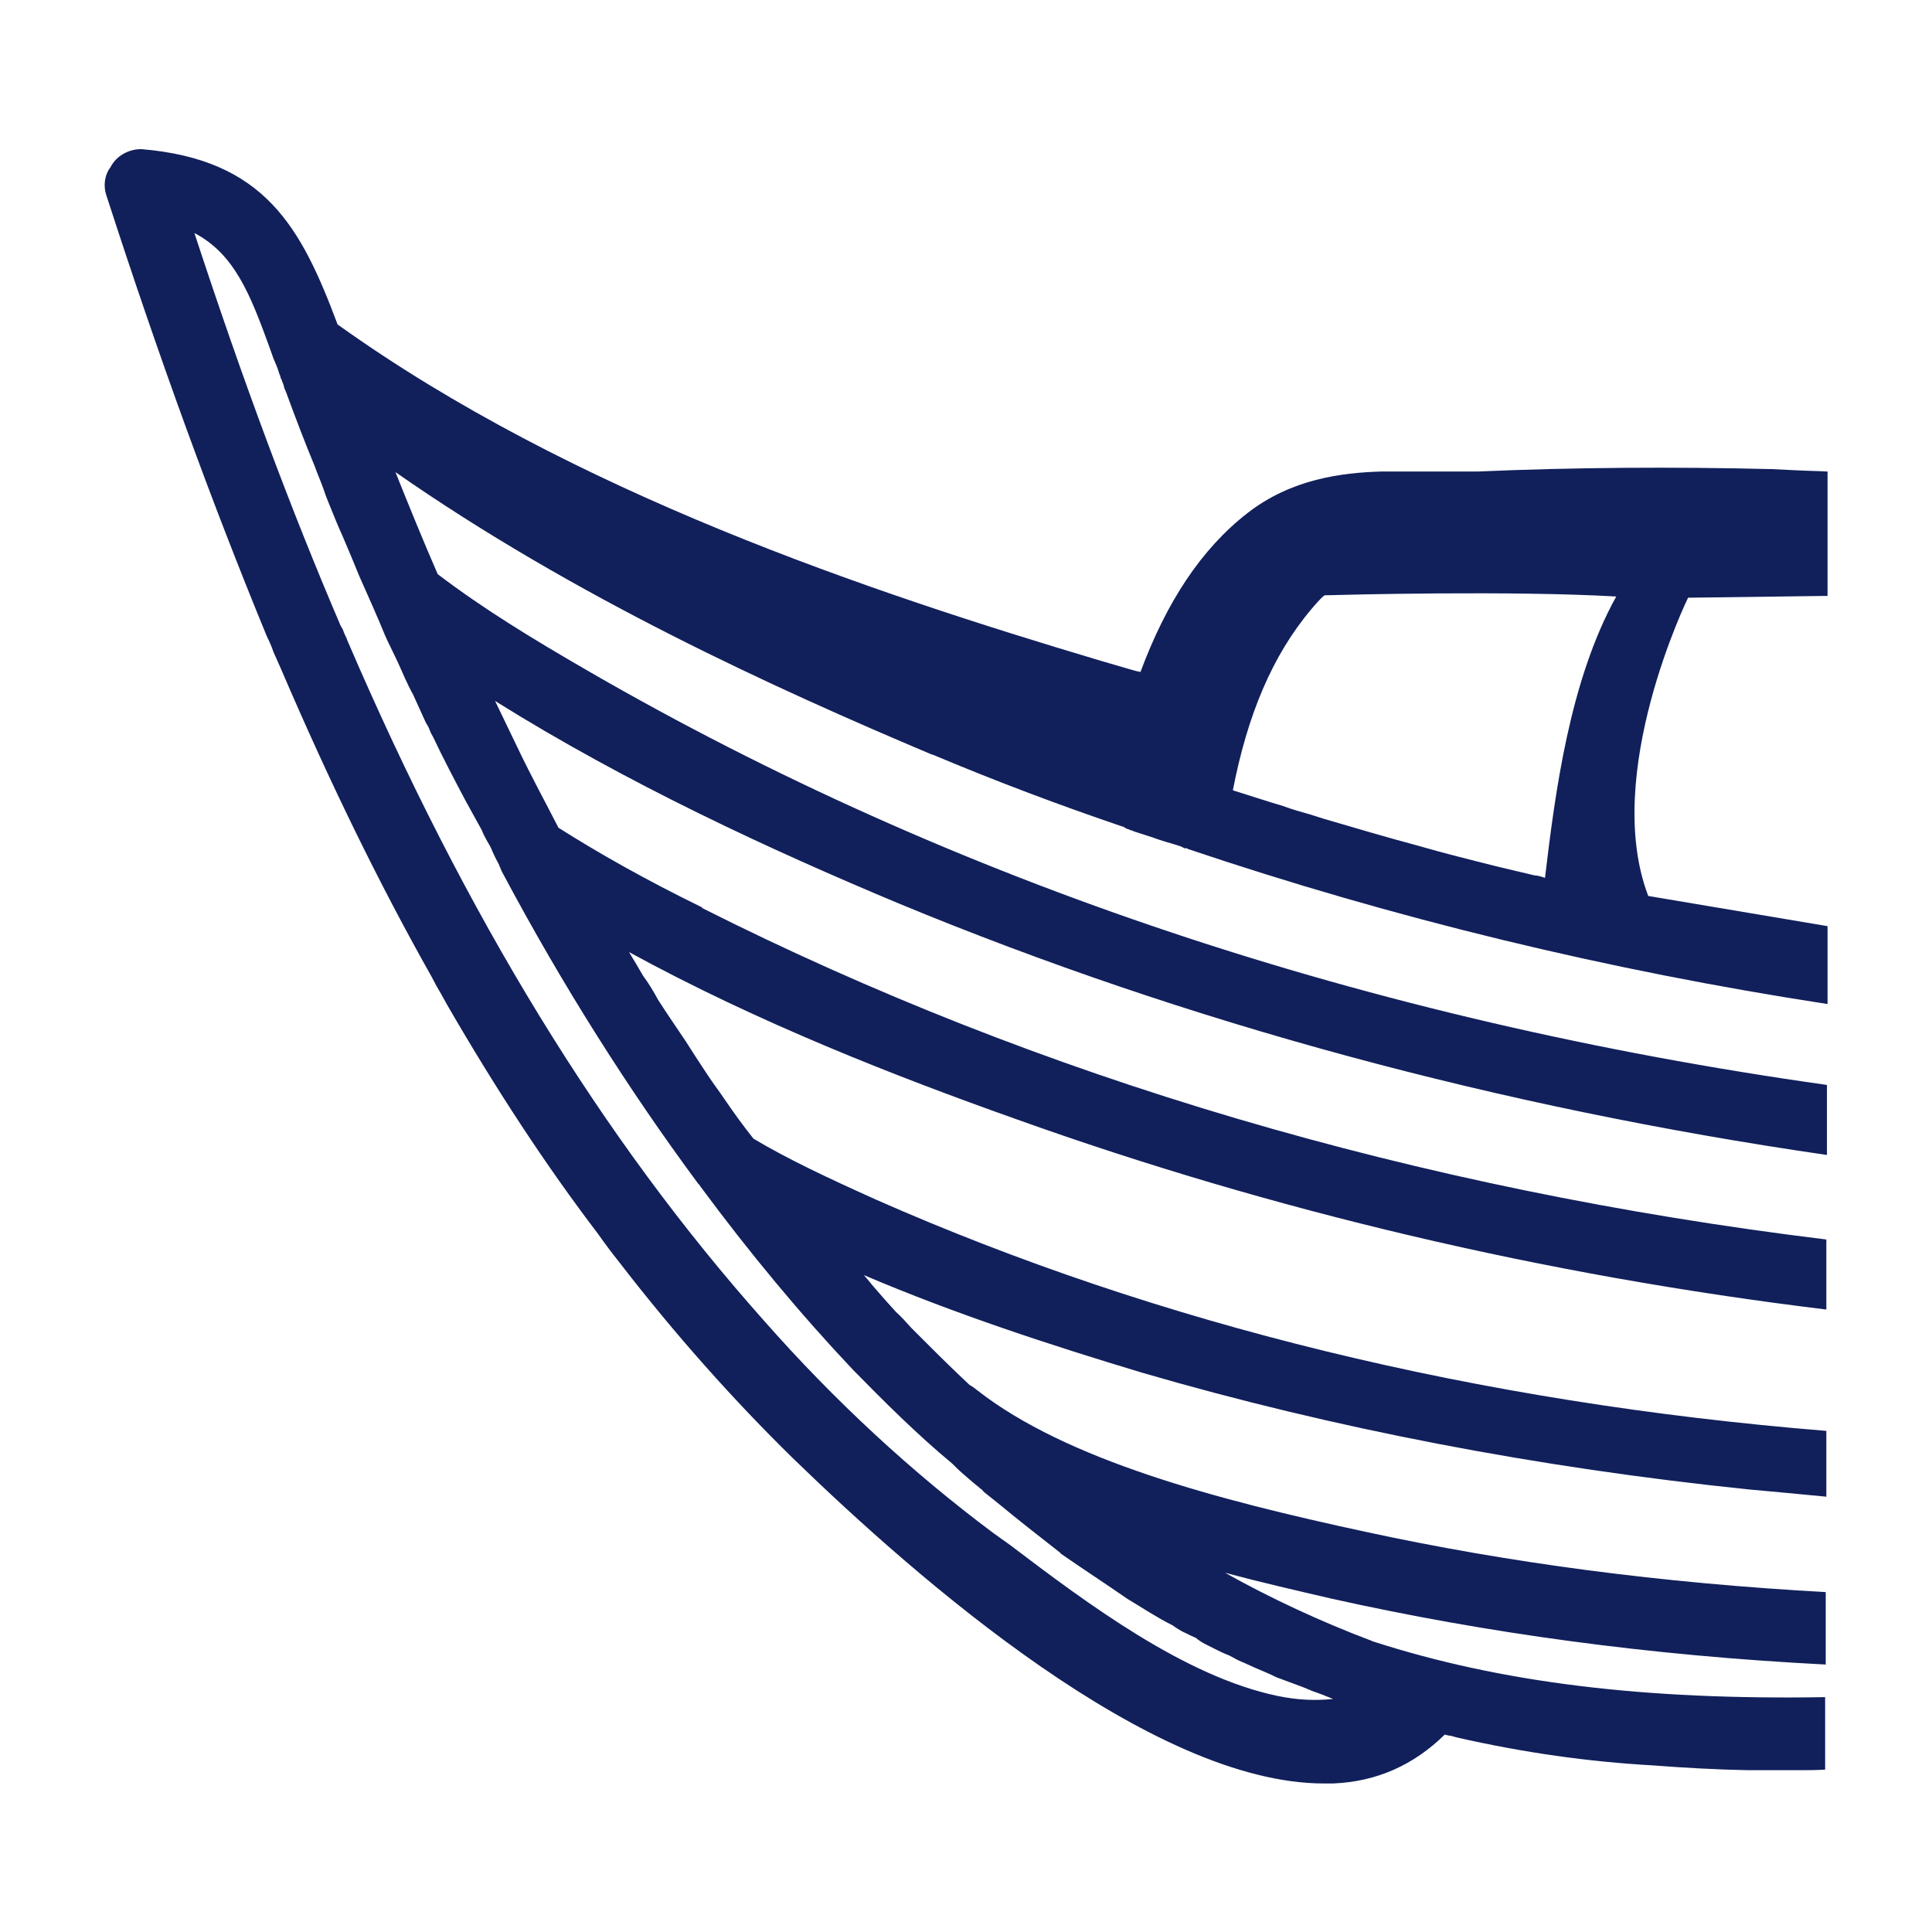
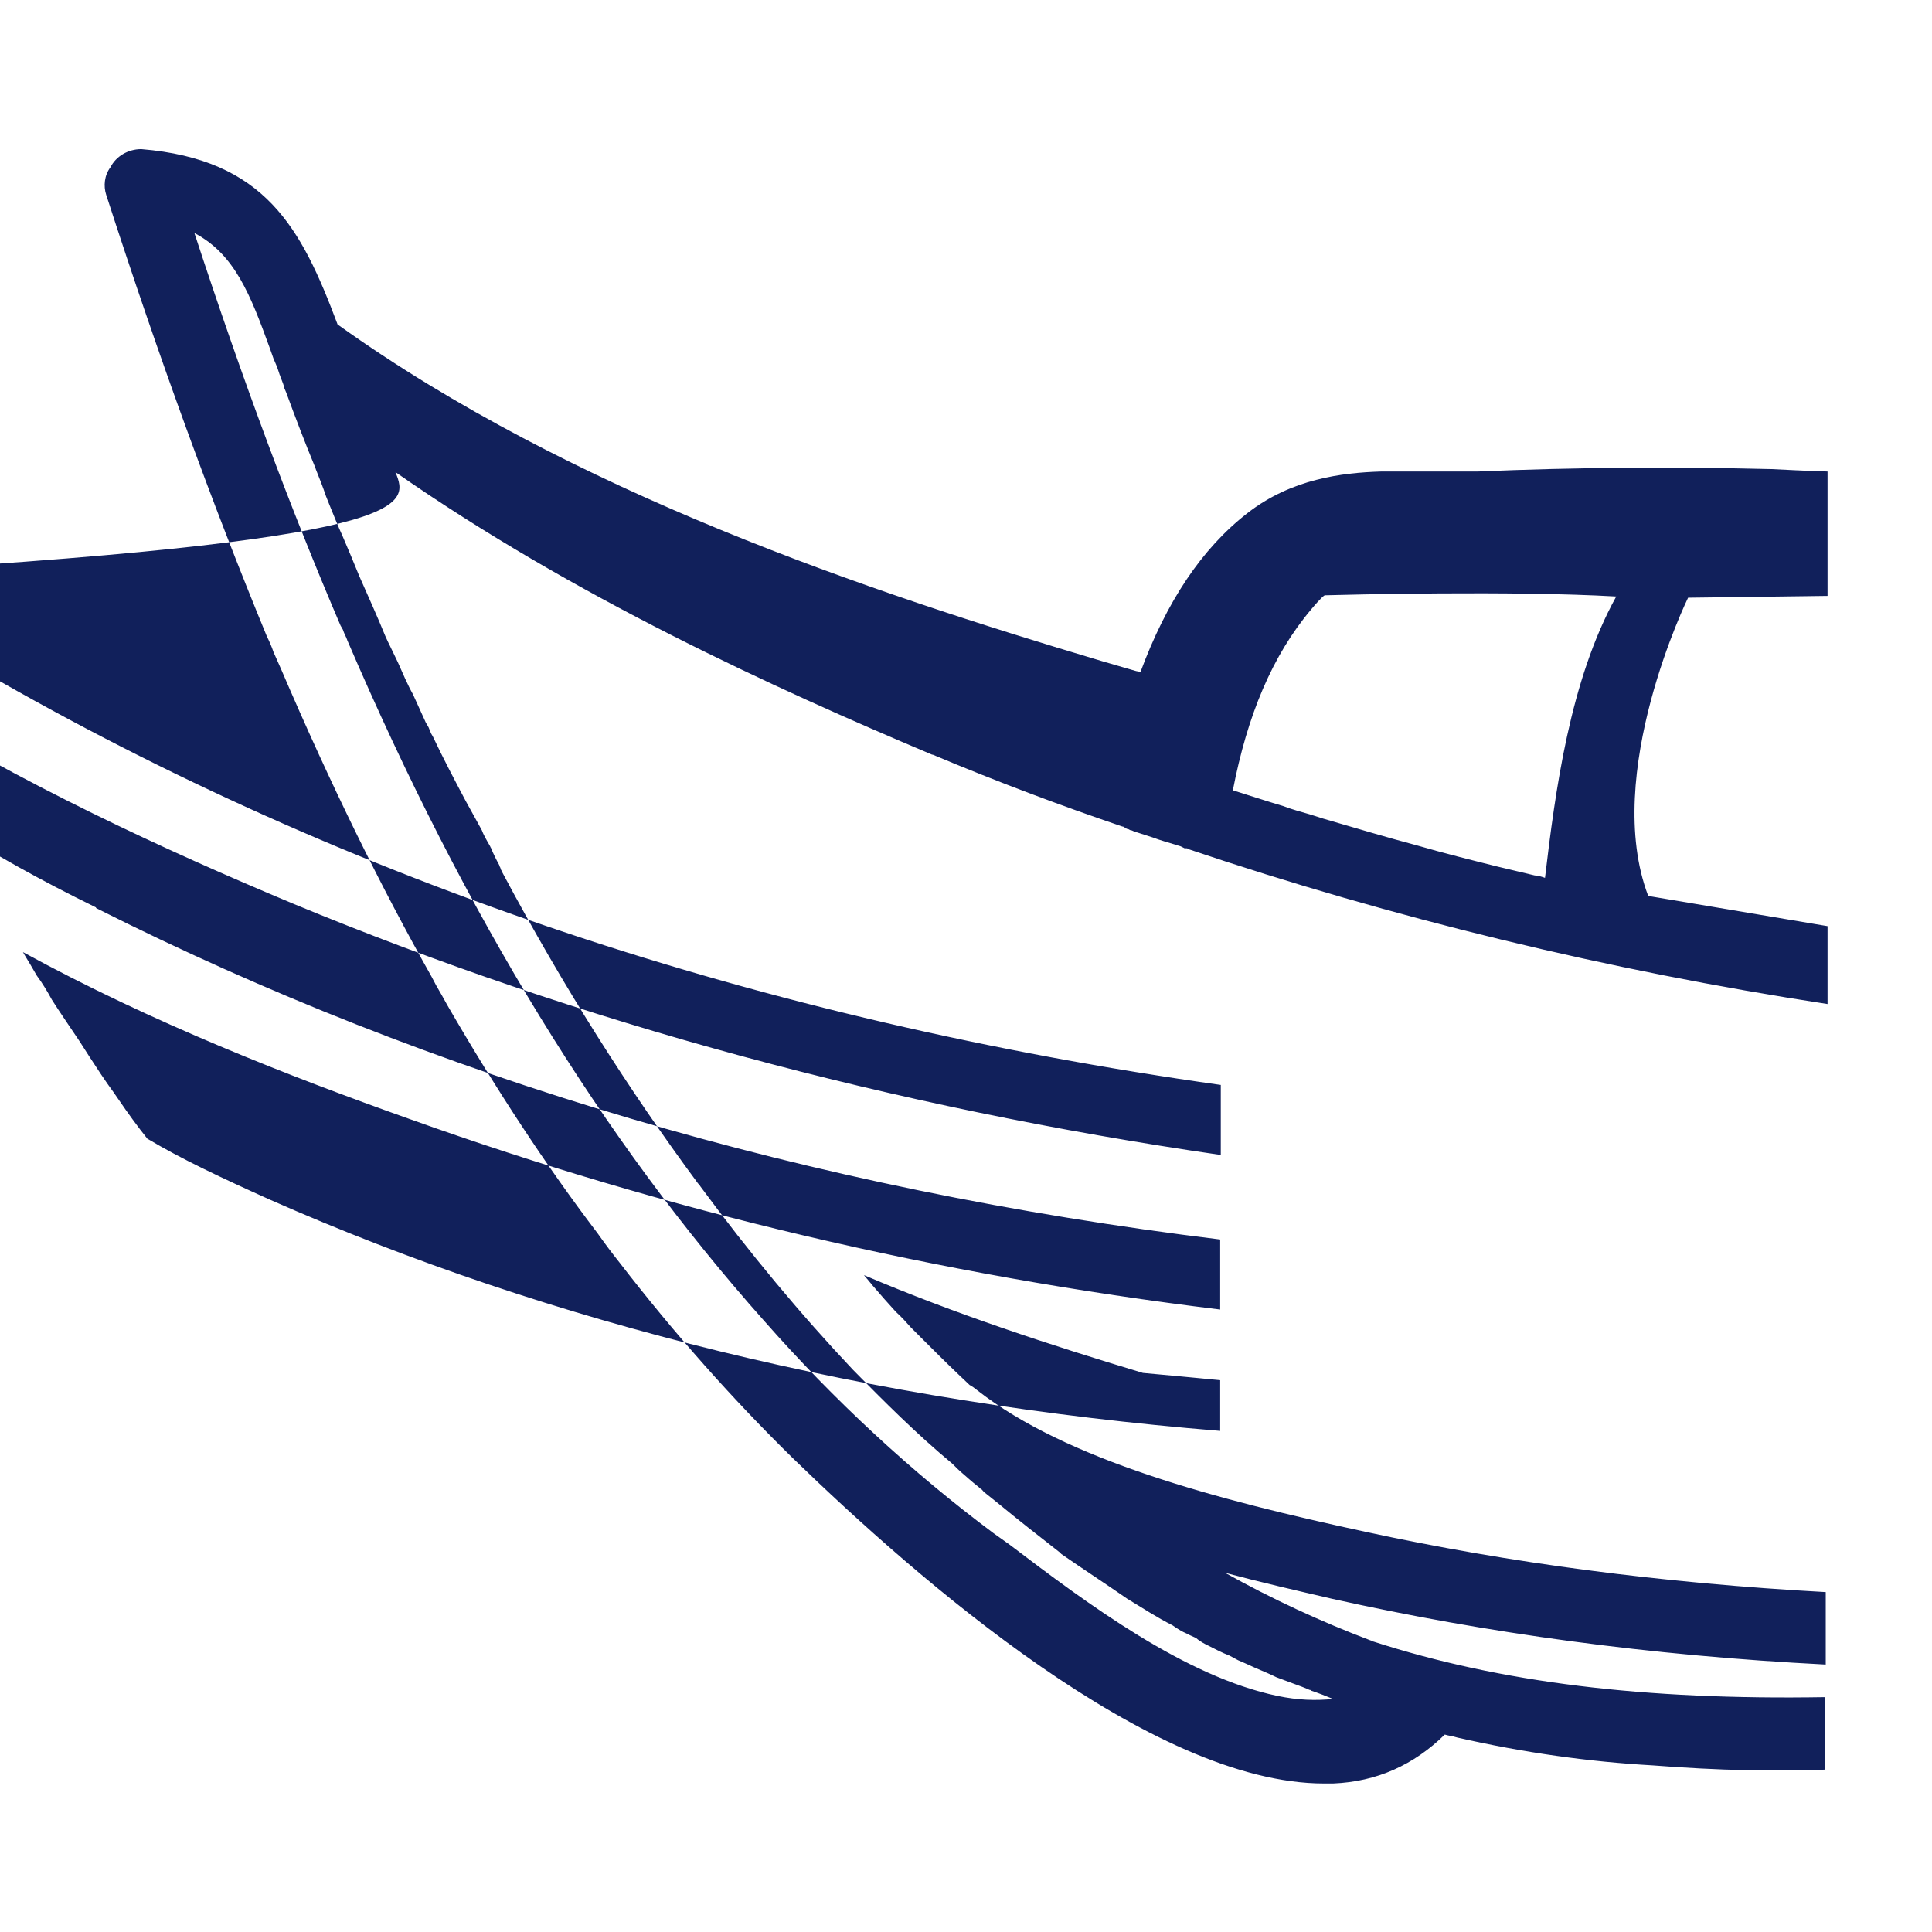
<svg xmlns="http://www.w3.org/2000/svg" version="1.1" id="Слой_1" x="0px" y="0px" viewBox="0 0 32 32" style="enable-background:new 0 0 32 32;" xml:space="preserve">
  <style type="text/css">
	.st0{fill:#11205B;}
</style>
-   <path class="st0" d="M30.27,9.87V7.81c-0.16-0.01-0.34-0.01-0.5-0.02h-0.01l-0.41-0.02c-1.63-0.04-3.27-0.03-4.88,0.04h-1.6  c-0.64,0.02-1.48,0.12-2.21,0.69c-0.76,0.59-1.34,1.47-1.77,2.63c-0.03-0.01-0.06-0.01-0.09-0.02l-0.55-0.16  C14.39,9.8,9.47,8.15,5.6,5.38c-0.01,0-0.01-0.01-0.01-0.01c-0.6-1.6-1.2-2.73-3.25-2.9c-0.22,0-0.42,0.12-0.51,0.3  C1.73,2.9,1.71,3.08,1.76,3.23c0.88,2.72,1.75,5.1,2.66,7.31c0.04,0.08,0.08,0.17,0.11,0.26c0.04,0.09,0.08,0.18,0.12,0.27  c0.84,1.96,1.67,3.64,2.5,5.11c0.05,0.1,0.1,0.19,0.16,0.29l0.1,0.18c0.81,1.4,1.63,2.65,2.49,3.78c0.12,0.17,0.24,0.33,0.36,0.48  c0.91,1.18,1.88,2.27,2.87,3.24c2.08,2.02,5.94,5.39,8.8,5.39h0.15c0.73-0.03,1.34-0.31,1.85-0.81c0.04,0.01,0.07,0.02,0.1,0.02  l0.11,0.03c1.1,0.25,2.17,0.4,3.23,0.46c0.52,0.04,1.06,0.07,1.58,0.08h0.84c0.14,0,0.3,0,0.44-0.01v-1.2  c-3,0.05-5.37-0.24-7.48-0.92c-0.01,0-0.02-0.01-0.03-0.01c0,0-0.01-0.01-0.02-0.01c-0.82-0.31-1.64-0.69-2.41-1.12  c0.6,0.16,1.21,0.3,1.77,0.43c2.56,0.57,5.25,0.94,8.18,1.09v-1.2c-2.72-0.15-5.23-0.48-7.63-1c-2.46-0.53-4.95-1.19-6.42-2.34  c-0.05-0.04-0.09-0.07-0.13-0.09l-0.19-0.18c-0.21-0.2-0.42-0.41-0.62-0.61l-0.16-0.16c-0.08-0.09-0.16-0.18-0.25-0.26  c-0.12-0.13-0.26-0.29-0.38-0.43c-0.02-0.02-0.03-0.04-0.05-0.06c-0.03-0.04-0.07-0.08-0.1-0.12c1.5,0.64,3.09,1.16,4.62,1.62  c3.16,0.92,6.54,1.57,10.04,1.93c0.44,0.04,0.87,0.08,1.28,0.12V23.7c-5.79-0.47-11.07-1.77-15.74-3.83  c-0.8-0.36-1.46-0.67-2.03-1.01c-0.16-0.2-0.32-0.42-0.47-0.64l-0.09-0.13c-0.14-0.19-0.27-0.39-0.4-0.59l-0.16-0.25  c-0.16-0.24-0.32-0.47-0.46-0.69c-0.07-0.13-0.16-0.28-0.25-0.4l-0.07-0.12c-0.05-0.09-0.11-0.18-0.16-0.27  c2.14,1.17,4.42,2.06,6.42,2.77c4.22,1.51,8.72,2.58,13.41,3.15v-1.16c-6.79-0.83-13.04-2.68-18.62-5.49c0-0.01,0-0.01,0-0.01  c-0.94-0.46-1.7-0.89-2.38-1.32c-0.22-0.43-0.45-0.85-0.66-1.29c-0.13-0.27-0.26-0.54-0.39-0.81c2.19,1.37,4.57,2.47,6.7,3.36  c4.76,1.97,9.92,3.37,15.36,4.16v-1.16c-7.6-1.07-14.48-3.37-20.49-6.84c-0.97-0.56-1.77-1.05-2.52-1.62  C7.01,8.96,6.77,8.37,6.55,7.82c2.97,2.07,6.26,3.57,8.89,4.68c0.01,0,0.01,0,0.01,0c1.07,0.45,2.11,0.84,3.14,1.19  c0.01,0,0.01,0,0.01,0c0.04,0.02,0.06,0.04,0.07,0.04c0.02,0,0.03,0.01,0.05,0.02c0.02,0,0.04,0.01,0.06,0.02l0.31,0.1  c0.13,0.05,0.28,0.09,0.41,0.13c0.02,0.01,0.04,0.01,0.06,0.02c0.02,0.01,0.04,0.02,0.06,0.03h0.03c0.01,0,0.02,0,0.02,0.01  c3.41,1.15,6.95,2.01,10.6,2.57v-1.29l-2.97-0.5c-0.77-2.02,0.66-4.94,0.66-4.94L30.27,9.87z M6.59,10.97  c0.08,0.18,0.16,0.37,0.25,0.53l0.2,0.44c0.01,0.03,0.04,0.07,0.06,0.11l0.02,0.05c0.01,0.03,0.03,0.07,0.05,0.1  c0.17,0.36,0.36,0.72,0.54,1.06l0.27,0.49c0.03,0.08,0.07,0.15,0.14,0.27c0,0.01,0.01,0.02,0.01,0.02c0.04,0.1,0.09,0.2,0.14,0.29  c0,0.01,0,0.01,0,0.01s0,0,0,0.01c0.01,0,0.01,0,0.01,0.01c0.01,0.01,0.01,0.03,0.02,0.05c0.01,0.01,0.01,0.03,0.02,0.04  c1,1.88,2.1,3.61,3.24,5.15c0.01,0.01,0.03,0.03,0.04,0.05c0.82,1.11,1.67,2.13,2.53,3.04c0.49,0.5,1.06,1.07,1.64,1.55  c0.06,0.06,0.12,0.12,0.18,0.17s0.12,0.11,0.26,0.22c0.01,0.01,0.03,0.03,0.05,0.04c0.02,0.02,0.04,0.05,0.06,0.06l0.2,0.16  c0.34,0.28,0.67,0.54,1.03,0.82c0.01,0.01,0.02,0.02,0.03,0.03c0.36,0.25,0.73,0.49,1.09,0.74c0.25,0.15,0.49,0.31,0.75,0.44  c0.03,0.02,0.07,0.05,0.14,0.09c0.05,0.03,0.11,0.05,0.14,0.07l0.11,0.05c0.03,0.03,0.11,0.08,0.15,0.1  c0.14,0.07,0.29,0.15,0.4,0.19l0.15,0.08c0.07,0.03,0.14,0.06,0.27,0.12c0.11,0.05,0.22,0.09,0.36,0.16  c0.13,0.05,0.27,0.1,0.43,0.16c0.05,0.02,0.1,0.04,0.12,0.05c0.01,0,0.02,0,0.02,0.01c0.12,0.04,0.25,0.09,0.37,0.14  c-0.29,0.03-0.58,0.02-0.92-0.05c-1.53-0.32-3.14-1.52-4.43-2.5l-0.28-0.2c-1.34-1-2.63-2.19-3.8-3.52c-2.67-3-4.93-6.68-6.9-11.27  c0-0.01-0.01-0.02-0.01-0.03c-0.02-0.04-0.04-0.08-0.06-0.14c-0.01-0.02-0.03-0.05-0.04-0.07c-0.83-1.94-1.61-4.03-2.42-6.5  c0.67,0.35,0.93,1.03,1.25,1.91l0.06,0.17c0.02,0.05,0.05,0.11,0.07,0.17c0.01,0.03,0.02,0.06,0.03,0.09c0,0,0,0.01,0.01,0.02  c0,0.01,0.01,0.03,0.01,0.05c0,0,0,0,0.01,0v0.01c0.02,0.05,0.04,0.1,0.05,0.15L4.74,6.5c0.15,0.41,0.31,0.83,0.48,1.24  c0,0.01,0.01,0.02,0.01,0.03c0.06,0.15,0.12,0.3,0.17,0.45l0.06,0.15c0.07,0.17,0.14,0.35,0.21,0.5C5.77,9.1,5.86,9.32,5.95,9.54  c0.15,0.34,0.3,0.67,0.43,0.99c0.03,0.07,0.06,0.13,0.08,0.17L6.59,10.97z M25.59,14.54c-0.06-0.02-0.12-0.04-0.17-0.04l-0.63-0.15  c-0.44-0.11-0.88-0.22-1.33-0.35c-0.49-0.13-0.99-0.28-1.54-0.44l-0.22-0.07c-0.14-0.04-0.29-0.08-0.45-0.14  c-0.27-0.08-0.54-0.17-0.83-0.26c0.24-1.24,0.65-2.23,1.3-3c0.05-0.06,0.17-0.2,0.22-0.23c0.36-0.01,3.09-0.08,4.83,0.02  c0,0,0,0,0,0C26,11.27,25.76,13.11,25.59,14.54z" />
+   <path class="st0" d="M30.27,9.87V7.81c-0.16-0.01-0.34-0.01-0.5-0.02h-0.01l-0.41-0.02c-1.63-0.04-3.27-0.03-4.88,0.04h-1.6  c-0.64,0.02-1.48,0.12-2.21,0.69c-0.76,0.59-1.34,1.47-1.77,2.63c-0.03-0.01-0.06-0.01-0.09-0.02l-0.55-0.16  C14.39,9.8,9.47,8.15,5.6,5.38c-0.01,0-0.01-0.01-0.01-0.01c-0.6-1.6-1.2-2.73-3.25-2.9c-0.22,0-0.42,0.12-0.51,0.3  C1.73,2.9,1.71,3.08,1.76,3.23c0.88,2.72,1.75,5.1,2.66,7.31c0.04,0.08,0.08,0.17,0.11,0.26c0.04,0.09,0.08,0.18,0.12,0.27  c0.84,1.96,1.67,3.64,2.5,5.11c0.05,0.1,0.1,0.19,0.16,0.29l0.1,0.18c0.81,1.4,1.63,2.65,2.49,3.78c0.12,0.17,0.24,0.33,0.36,0.48  c0.91,1.18,1.88,2.27,2.87,3.24c2.08,2.02,5.94,5.39,8.8,5.39h0.15c0.73-0.03,1.34-0.31,1.85-0.81c0.04,0.01,0.07,0.02,0.1,0.02  l0.11,0.03c1.1,0.25,2.17,0.4,3.23,0.46c0.52,0.04,1.06,0.07,1.58,0.08h0.84c0.14,0,0.3,0,0.44-0.01v-1.2  c-3,0.05-5.37-0.24-7.48-0.92c-0.01,0-0.02-0.01-0.03-0.01c0,0-0.01-0.01-0.02-0.01c-0.82-0.31-1.64-0.69-2.41-1.12  c0.6,0.16,1.21,0.3,1.77,0.43c2.56,0.57,5.25,0.94,8.18,1.09v-1.2c-2.72-0.15-5.23-0.48-7.63-1c-2.46-0.53-4.95-1.19-6.42-2.34  c-0.05-0.04-0.09-0.07-0.13-0.09l-0.19-0.18c-0.21-0.2-0.42-0.41-0.62-0.61l-0.16-0.16c-0.08-0.09-0.16-0.18-0.25-0.26  c-0.12-0.13-0.26-0.29-0.38-0.43c-0.02-0.02-0.03-0.04-0.05-0.06c-0.03-0.04-0.07-0.08-0.1-0.12c1.5,0.64,3.09,1.16,4.62,1.62  c0.44,0.04,0.87,0.08,1.28,0.12V23.7c-5.79-0.47-11.07-1.77-15.74-3.83  c-0.8-0.36-1.46-0.67-2.03-1.01c-0.16-0.2-0.32-0.42-0.47-0.64l-0.09-0.13c-0.14-0.19-0.27-0.39-0.4-0.59l-0.16-0.25  c-0.16-0.24-0.32-0.47-0.46-0.69c-0.07-0.13-0.16-0.28-0.25-0.4l-0.07-0.12c-0.05-0.09-0.11-0.18-0.16-0.27  c2.14,1.17,4.42,2.06,6.42,2.77c4.22,1.51,8.72,2.58,13.41,3.15v-1.16c-6.79-0.83-13.04-2.68-18.62-5.49c0-0.01,0-0.01,0-0.01  c-0.94-0.46-1.7-0.89-2.38-1.32c-0.22-0.43-0.45-0.85-0.66-1.29c-0.13-0.27-0.26-0.54-0.39-0.81c2.19,1.37,4.57,2.47,6.7,3.36  c4.76,1.97,9.92,3.37,15.36,4.16v-1.16c-7.6-1.07-14.48-3.37-20.49-6.84c-0.97-0.56-1.77-1.05-2.52-1.62  C7.01,8.96,6.77,8.37,6.55,7.82c2.97,2.07,6.26,3.57,8.89,4.68c0.01,0,0.01,0,0.01,0c1.07,0.45,2.11,0.84,3.14,1.19  c0.01,0,0.01,0,0.01,0c0.04,0.02,0.06,0.04,0.07,0.04c0.02,0,0.03,0.01,0.05,0.02c0.02,0,0.04,0.01,0.06,0.02l0.31,0.1  c0.13,0.05,0.28,0.09,0.41,0.13c0.02,0.01,0.04,0.01,0.06,0.02c0.02,0.01,0.04,0.02,0.06,0.03h0.03c0.01,0,0.02,0,0.02,0.01  c3.41,1.15,6.95,2.01,10.6,2.57v-1.29l-2.97-0.5c-0.77-2.02,0.66-4.94,0.66-4.94L30.27,9.87z M6.59,10.97  c0.08,0.18,0.16,0.37,0.25,0.53l0.2,0.44c0.01,0.03,0.04,0.07,0.06,0.11l0.02,0.05c0.01,0.03,0.03,0.07,0.05,0.1  c0.17,0.36,0.36,0.72,0.54,1.06l0.27,0.49c0.03,0.08,0.07,0.15,0.14,0.27c0,0.01,0.01,0.02,0.01,0.02c0.04,0.1,0.09,0.2,0.14,0.29  c0,0.01,0,0.01,0,0.01s0,0,0,0.01c0.01,0,0.01,0,0.01,0.01c0.01,0.01,0.01,0.03,0.02,0.05c0.01,0.01,0.01,0.03,0.02,0.04  c1,1.88,2.1,3.61,3.24,5.15c0.01,0.01,0.03,0.03,0.04,0.05c0.82,1.11,1.67,2.13,2.53,3.04c0.49,0.5,1.06,1.07,1.64,1.55  c0.06,0.06,0.12,0.12,0.18,0.17s0.12,0.11,0.26,0.22c0.01,0.01,0.03,0.03,0.05,0.04c0.02,0.02,0.04,0.05,0.06,0.06l0.2,0.16  c0.34,0.28,0.67,0.54,1.03,0.82c0.01,0.01,0.02,0.02,0.03,0.03c0.36,0.25,0.73,0.49,1.09,0.74c0.25,0.15,0.49,0.31,0.75,0.44  c0.03,0.02,0.07,0.05,0.14,0.09c0.05,0.03,0.11,0.05,0.14,0.07l0.11,0.05c0.03,0.03,0.11,0.08,0.15,0.1  c0.14,0.07,0.29,0.15,0.4,0.19l0.15,0.08c0.07,0.03,0.14,0.06,0.27,0.12c0.11,0.05,0.22,0.09,0.36,0.16  c0.13,0.05,0.27,0.1,0.43,0.16c0.05,0.02,0.1,0.04,0.12,0.05c0.01,0,0.02,0,0.02,0.01c0.12,0.04,0.25,0.09,0.37,0.14  c-0.29,0.03-0.58,0.02-0.92-0.05c-1.53-0.32-3.14-1.52-4.43-2.5l-0.28-0.2c-1.34-1-2.63-2.19-3.8-3.52c-2.67-3-4.93-6.68-6.9-11.27  c0-0.01-0.01-0.02-0.01-0.03c-0.02-0.04-0.04-0.08-0.06-0.14c-0.01-0.02-0.03-0.05-0.04-0.07c-0.83-1.94-1.61-4.03-2.42-6.5  c0.67,0.35,0.93,1.03,1.25,1.91l0.06,0.17c0.02,0.05,0.05,0.11,0.07,0.17c0.01,0.03,0.02,0.06,0.03,0.09c0,0,0,0.01,0.01,0.02  c0,0.01,0.01,0.03,0.01,0.05c0,0,0,0,0.01,0v0.01c0.02,0.05,0.04,0.1,0.05,0.15L4.74,6.5c0.15,0.41,0.31,0.83,0.48,1.24  c0,0.01,0.01,0.02,0.01,0.03c0.06,0.15,0.12,0.3,0.17,0.45l0.06,0.15c0.07,0.17,0.14,0.35,0.21,0.5C5.77,9.1,5.86,9.32,5.95,9.54  c0.15,0.34,0.3,0.67,0.43,0.99c0.03,0.07,0.06,0.13,0.08,0.17L6.59,10.97z M25.59,14.54c-0.06-0.02-0.12-0.04-0.17-0.04l-0.63-0.15  c-0.44-0.11-0.88-0.22-1.33-0.35c-0.49-0.13-0.99-0.28-1.54-0.44l-0.22-0.07c-0.14-0.04-0.29-0.08-0.45-0.14  c-0.27-0.08-0.54-0.17-0.83-0.26c0.24-1.24,0.65-2.23,1.3-3c0.05-0.06,0.17-0.2,0.22-0.23c0.36-0.01,3.09-0.08,4.83,0.02  c0,0,0,0,0,0C26,11.27,25.76,13.11,25.59,14.54z" />
</svg>